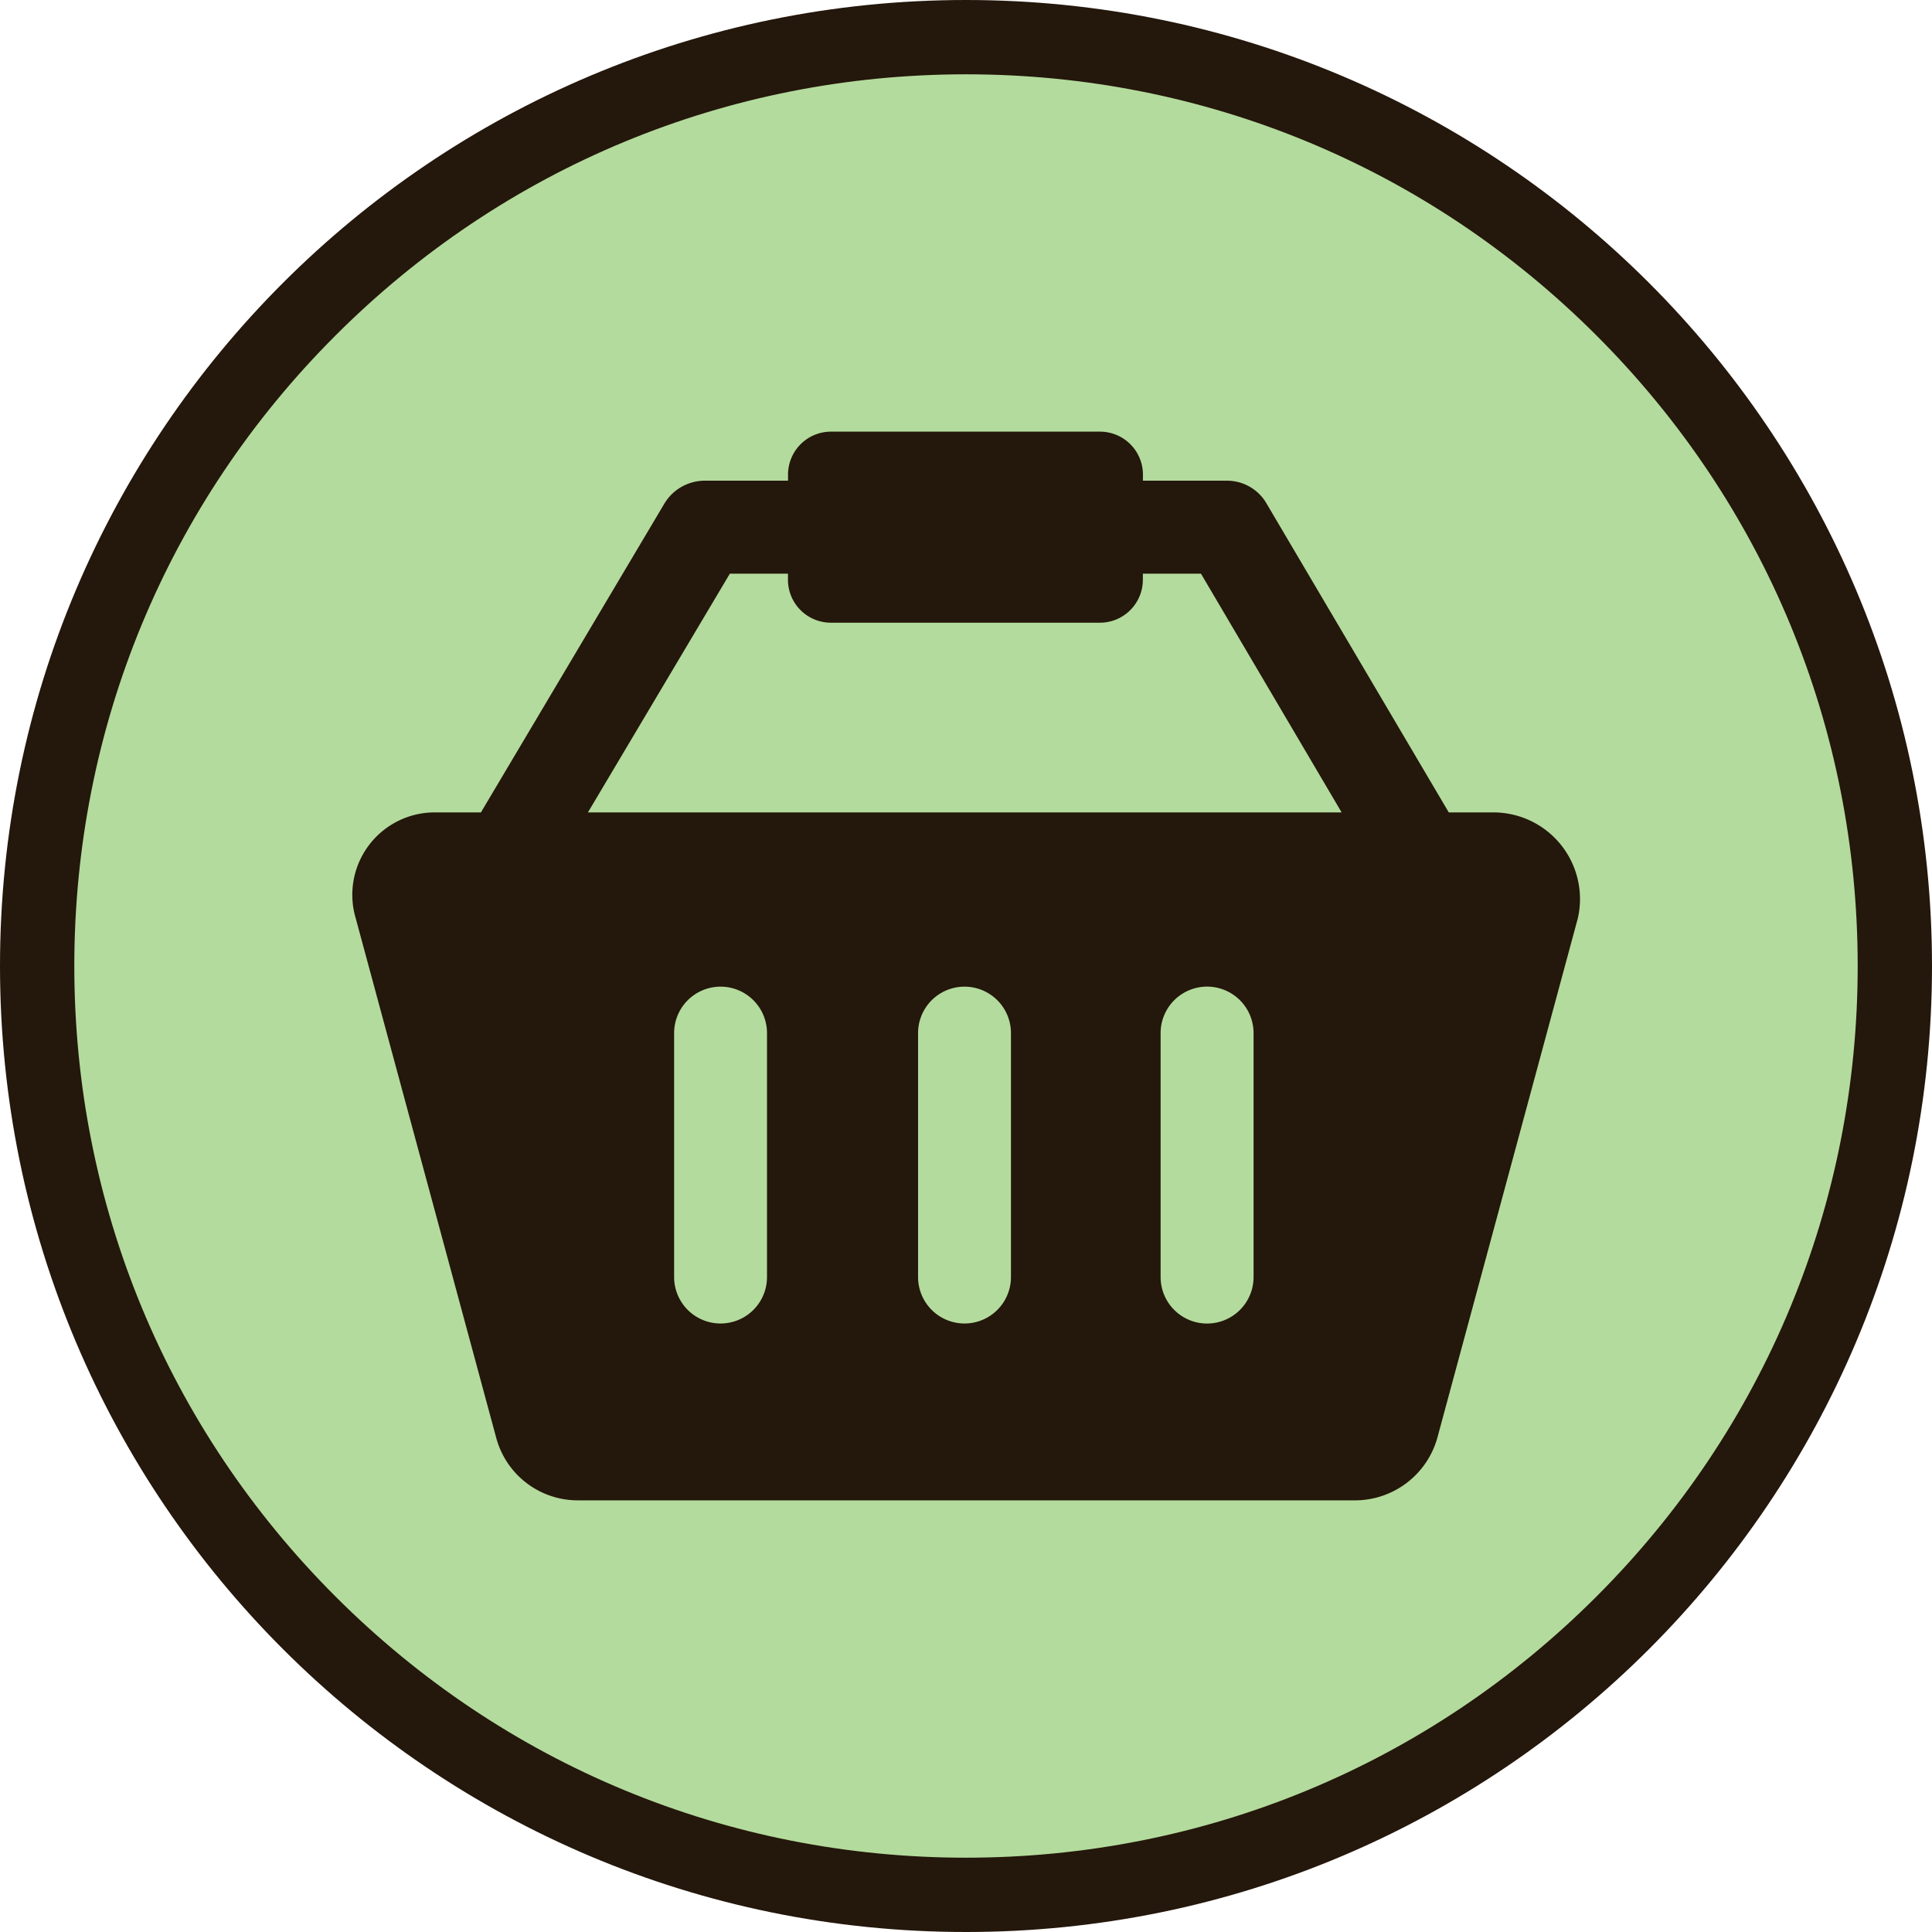
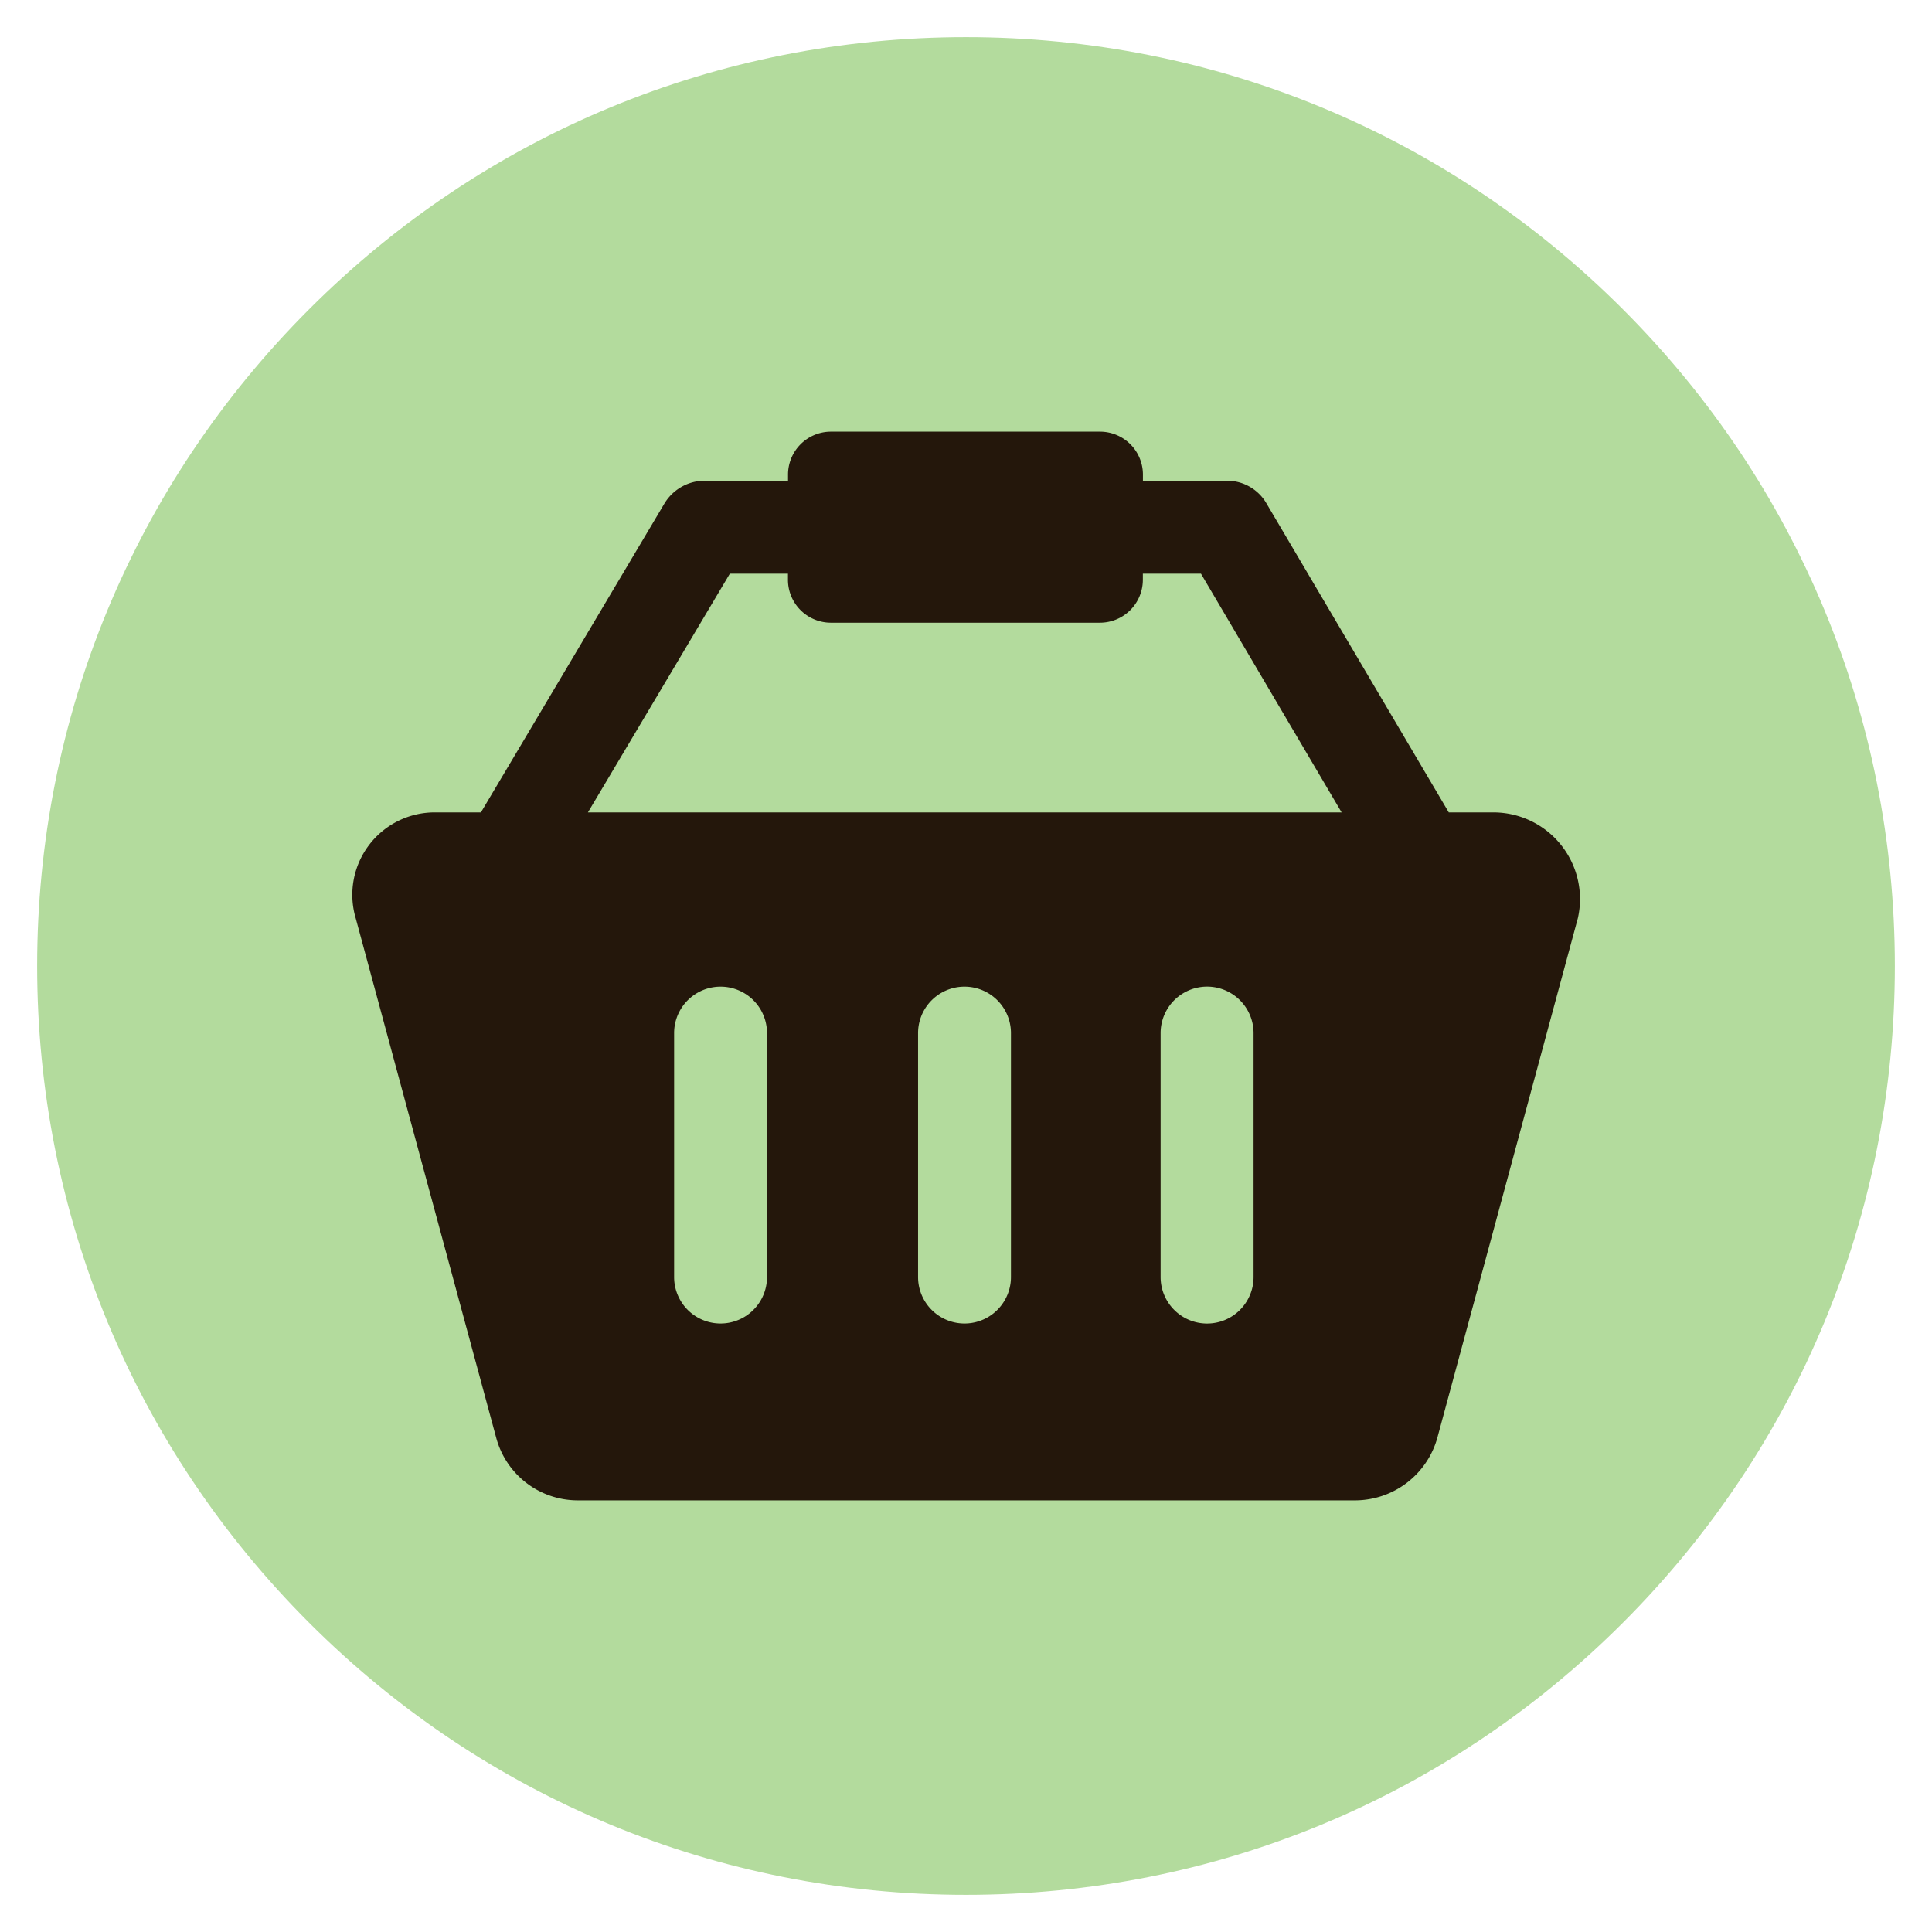
<svg xmlns="http://www.w3.org/2000/svg" width="26" height="26" viewBox="0 0 26 26">
  <g id="Groupe_80" data-name="Groupe 80" transform="translate(-1693 -879)">
    <g id="Tracé_82" data-name="Tracé 82" transform="translate(1693 879)" fill="#b3db9d">
      <path d="M 13 25.5 C 9.661 25.5 6.522 24.2 4.161 21.839 C 1.8 19.478 0.5 16.339 0.5 13 C 0.5 9.661 1.8 6.522 4.161 4.161 C 6.522 1.8 9.661 0.5 13 0.5 C 16.339 0.5 19.478 1.8 21.839 4.161 C 24.2 6.522 25.5 9.661 25.5 13 C 25.5 16.339 24.2 19.478 21.839 21.839 C 19.478 24.2 16.339 25.5 13 25.5 Z" stroke="none" />
-       <path d="M 13 1 C 9.795 1 6.781 2.248 4.515 4.515 C 2.248 6.781 1 9.795 1 13 C 1 16.205 2.248 19.219 4.515 21.485 C 6.781 23.752 9.795 25 13 25 C 16.205 25 19.219 23.752 21.485 21.485 C 23.752 19.219 25 16.205 25 13 C 25 9.795 23.752 6.781 21.485 4.515 C 19.219 2.248 16.205 1 13 1 M 13 0 C 20.18 0 26 5.82 26 13 C 26 20.18 20.18 26 13 26 C 5.82 26 0 20.18 0 13 C 0 5.82 5.82 0 13 0 Z" stroke="none" fill="#24170b" />
    </g>
    <path id="Tracé_34" data-name="Tracé 34" d="M990.107,311.87H989.5l-2.449-4.151a.614.614,0,0,0-.538-.313h-1.129v-.087a.578.578,0,0,0-.573-.573h-3.63a.578.578,0,0,0-.573.573v.087h-1.129a.635.635,0,0,0-.538.313l-2.466,4.151h-.608a1.109,1.109,0,0,0-1.077,1.424l1.893,7a1.136,1.136,0,0,0,1.094.834h10.473a1.152,1.152,0,0,0,1.094-.834l1.893-7a1.166,1.166,0,0,0-1.129-1.424Zm-10.282-3.213h.782v.087a.578.578,0,0,0,.573.573h3.63a.578.578,0,0,0,.573-.573v-.087h.782l1.893,3.213H977.915Zm.5,9.466a.625.625,0,1,1-1.25,0V314.84a.625.625,0,1,1,1.25,0Zm3.283,0a.625.625,0,1,1-1.25,0V314.84a.625.625,0,1,1,1.25,0Zm3.265,0a.625.625,0,0,1-1.251,0V314.84a.625.625,0,0,1,1.251,0Z" transform="translate(722.997 578.063)" fill="#24170b" />
  </g>
</svg>